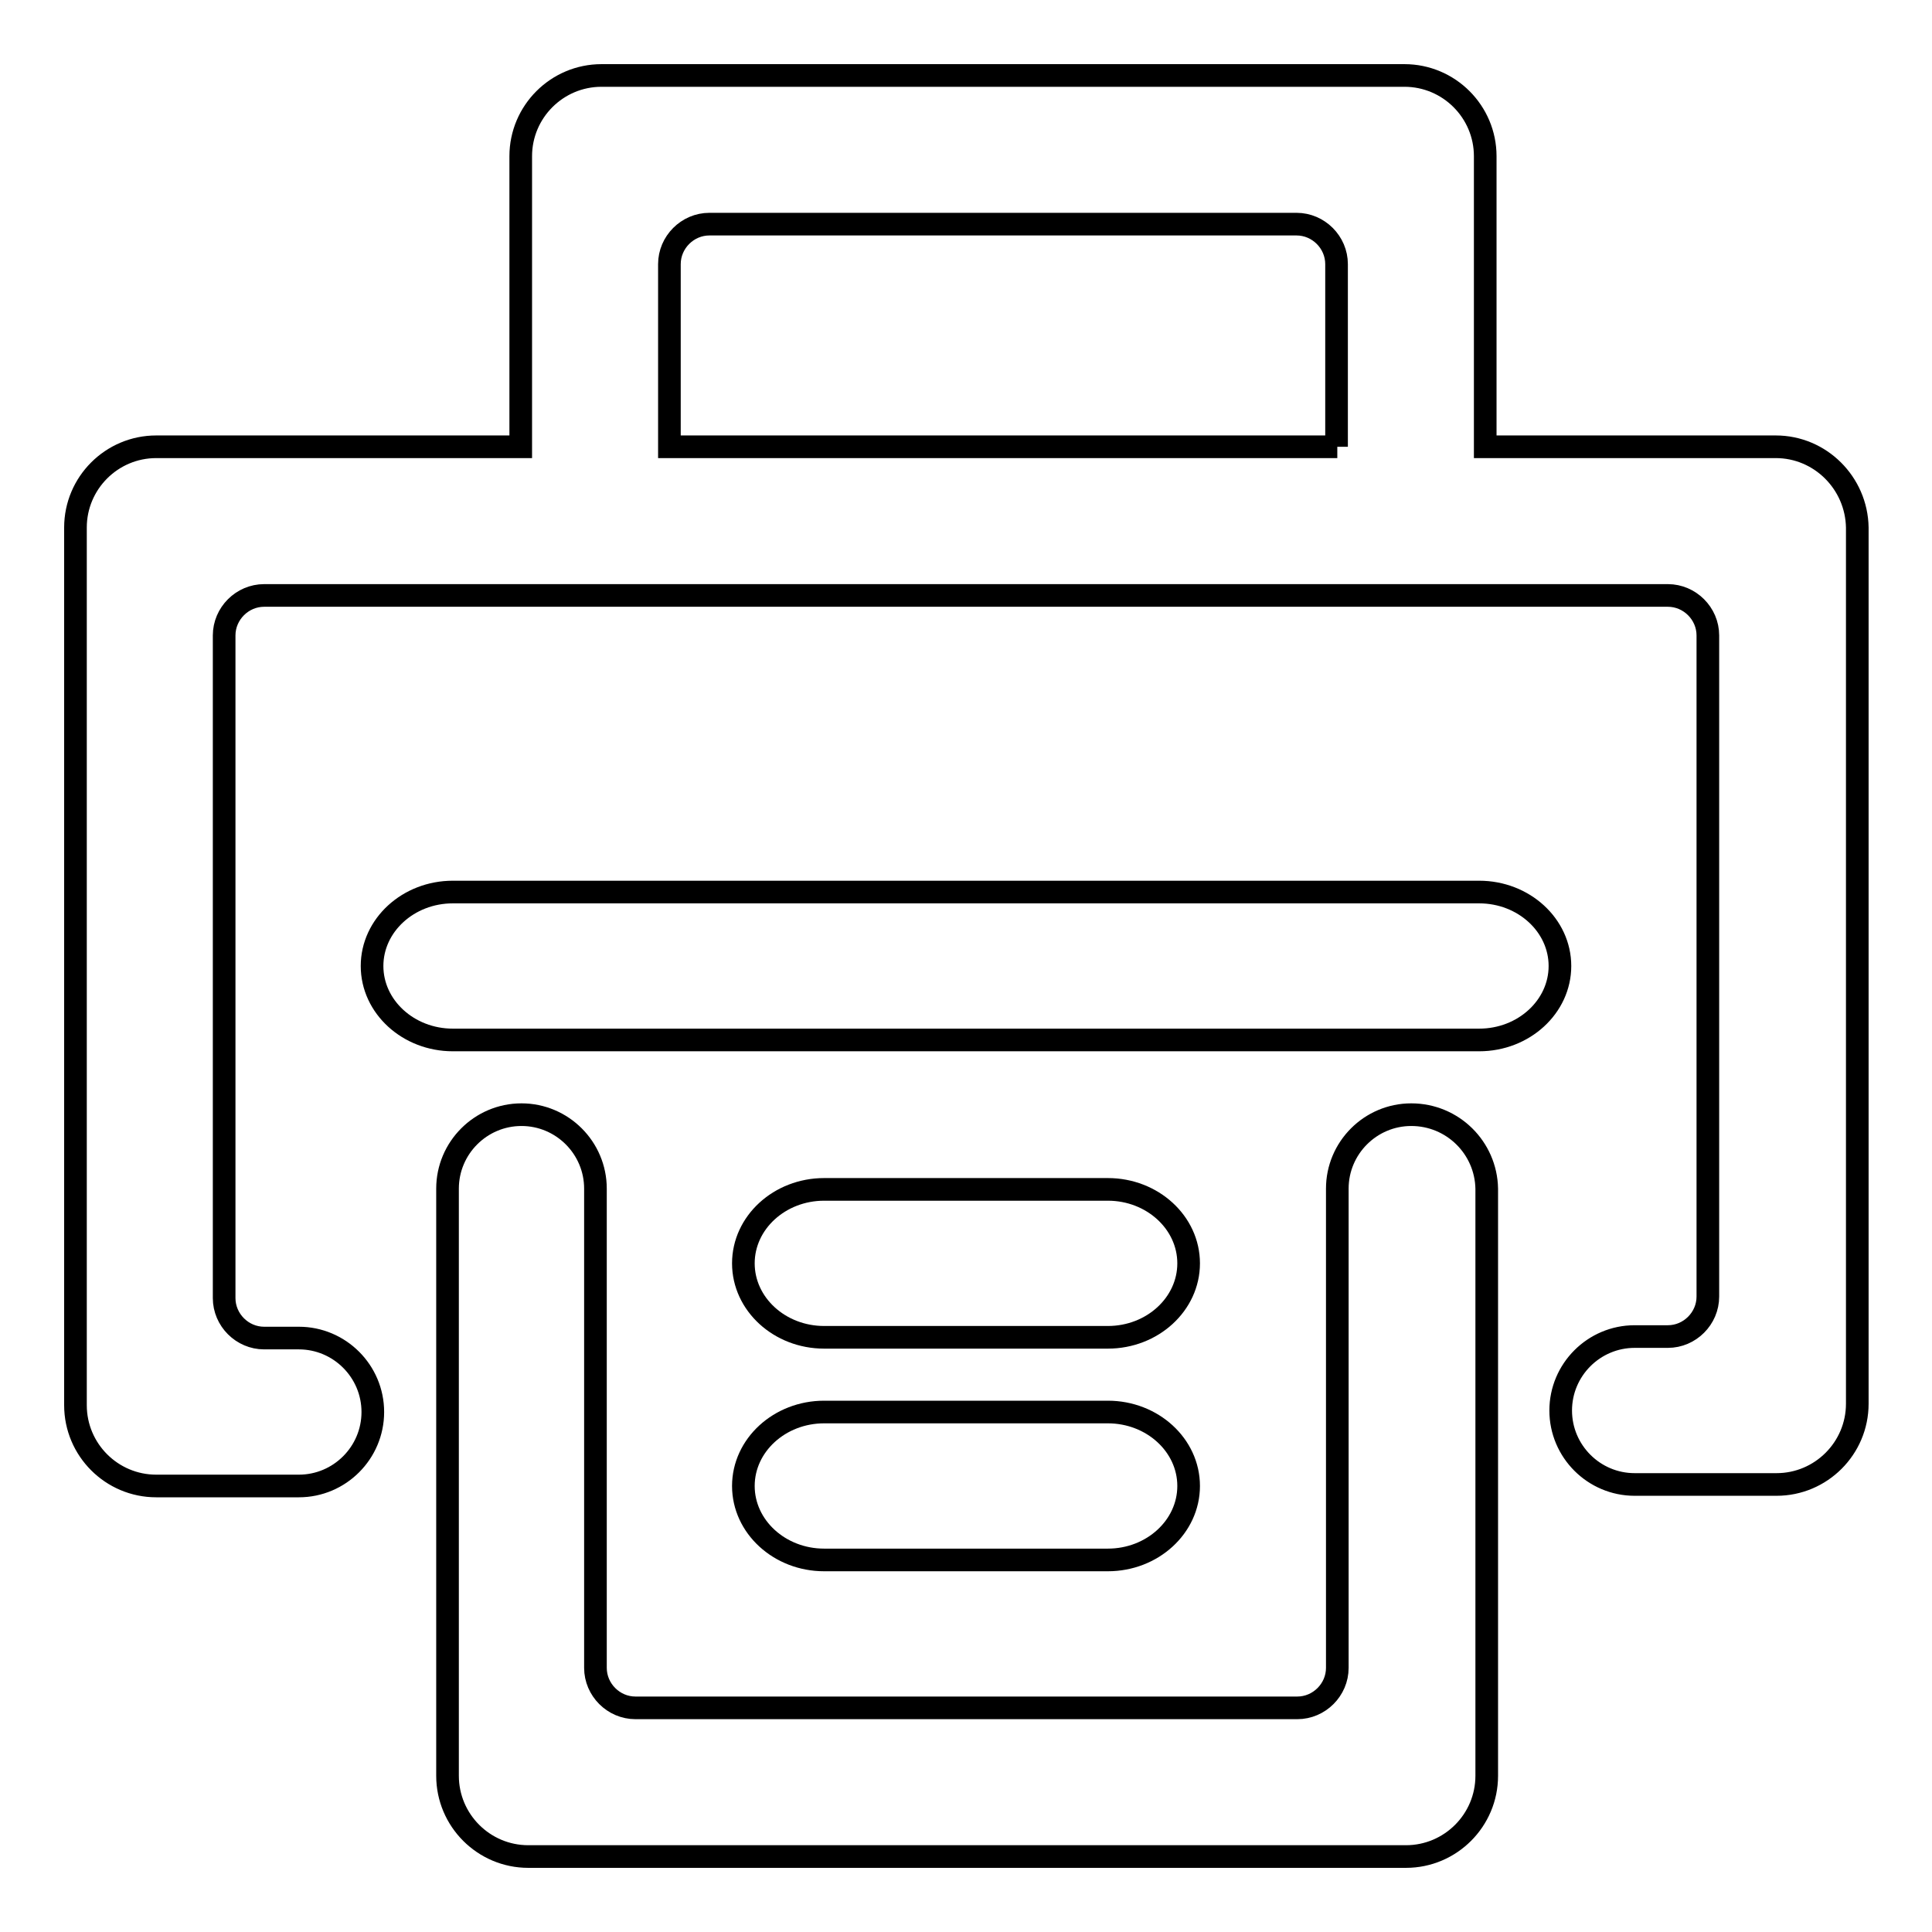
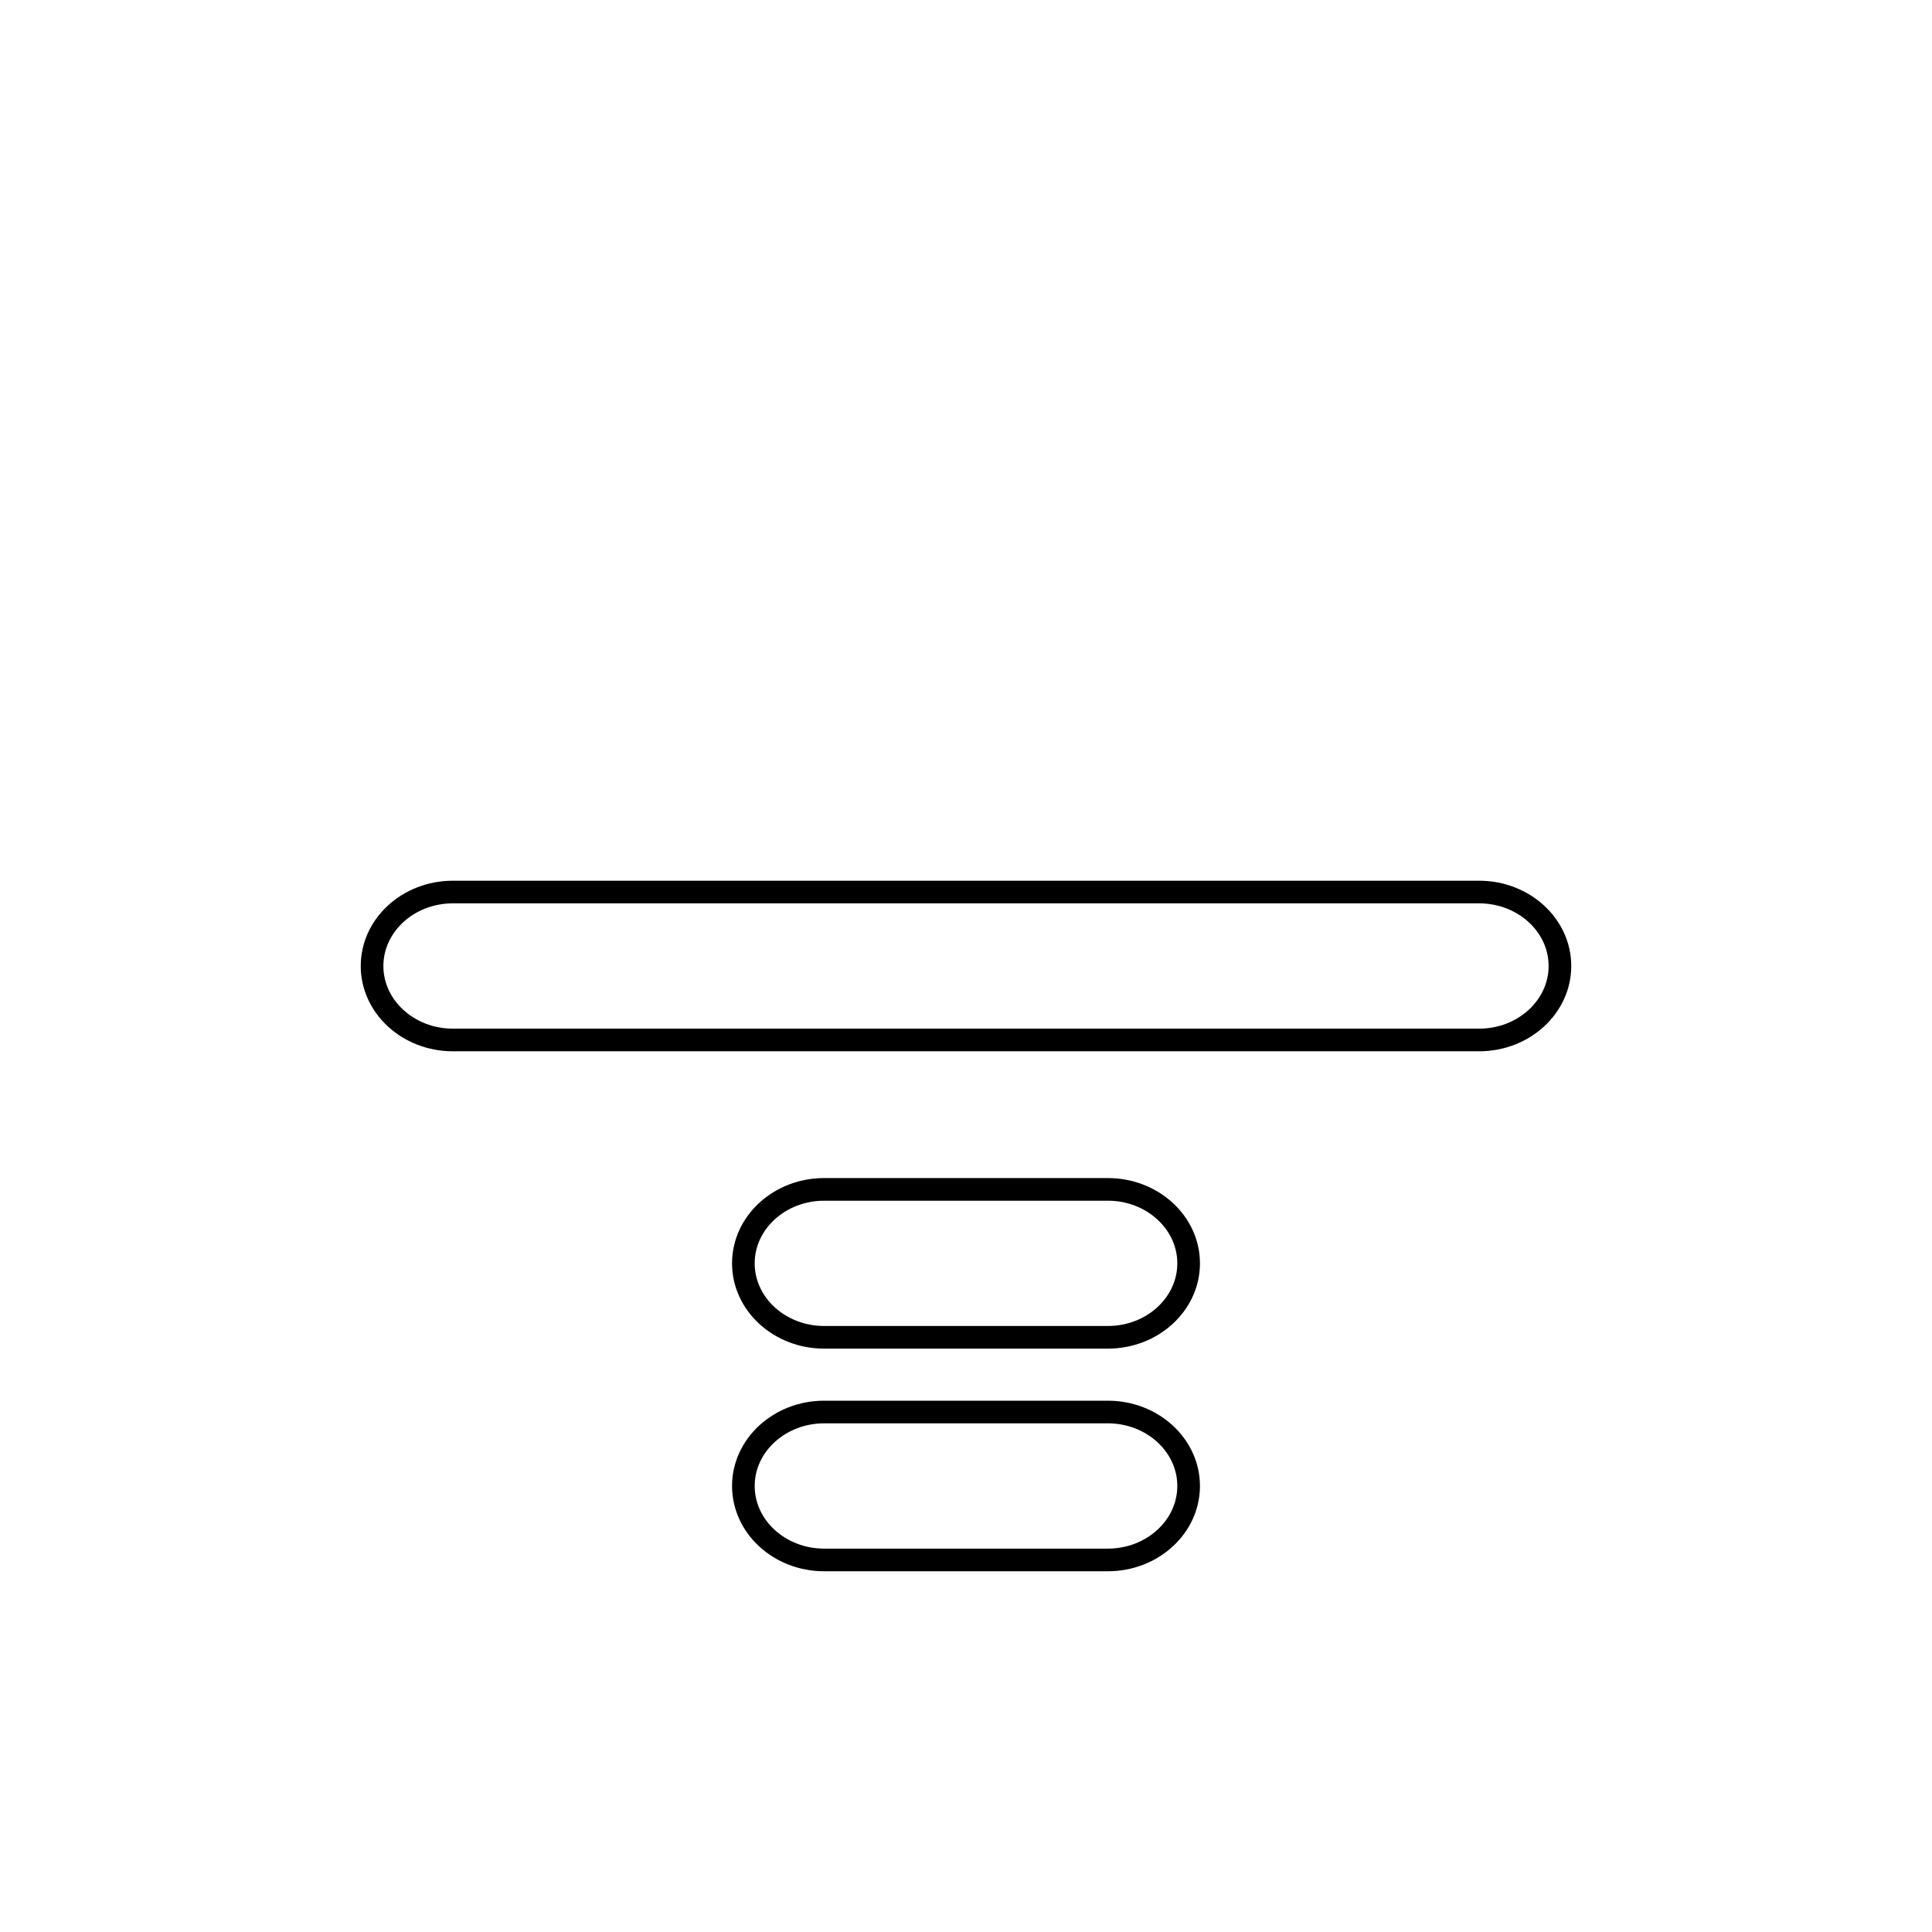
<svg xmlns="http://www.w3.org/2000/svg" version="1.1" x="0px" y="0px" viewBox="0 0 256 256" enable-background="new 0 0 256 256" xml:space="preserve">
  <g>
    <g>
      <path stroke-width="3" fill-opacity="0" stroke="#000000" d="M196,118.2H60c-5.9,0-10.7,4.4-10.7,9.8c0,5.4,4.8,9.8,10.7,9.8H196c5.9,0,10.7-4.4,10.7-9.8C206.7,122.6,201.9,118.2,196,118.2z" />
      <path stroke-width="3" fill-opacity="0" stroke="#000000" d="M109.2,177.2h37.6c5.9,0,10.7-4.4,10.7-9.8c0-5.4-4.8-9.8-10.7-9.8h-37.6c-5.9,0-10.7,4.4-10.7,9.8S103.3,177.2,109.2,177.2z" />
      <path stroke-width="3" fill-opacity="0" stroke="#000000" d="M109.2,206.7h37.6c5.9,0,10.7-4.4,10.7-9.8s-4.8-9.8-10.7-9.8h-37.6c-5.9,0-10.7,4.4-10.7,9.8S103.3,206.7,109.2,206.7z" />
-       <path stroke-width="3" fill-opacity="0" stroke="#000000" d="M235.3,59.2h-38.5V20.7c0-5.9-4.8-10.7-10.7-10.7H79.7C73.8,10,69,14.8,69,20.7v38.5H20.7C14.8,59.2,10,64,10,69.9v116.3c0,5.9,4.8,10.7,10.7,10.7h18.9l0,0c5.4,0,9.8-4.4,9.8-9.8c0-5.4-4.4-9.8-9.8-9.8c0,0,0,0-0.1,0H35c-2.9,0-5.3-2.4-5.3-5.3V84.2c0-2.9,2.4-5.3,5.3-5.3h44.7h106.4H221c2.9,0,5.3,2.4,5.3,5.3v87.6c0,2.9-2.4,5.3-5.3,5.3h-4.3c0,0,0,0-0.1,0c-5.4,0-9.8,4.4-9.8,9.8s4.4,9.8,9.8,9.8l0,0h18.8c5.9,0,10.7-4.8,10.7-10.7V69.9C246,64,241.2,59.2,235.3,59.2z M177.2,59.2H88.7V35c0-2.9,2.4-5.3,5.3-5.3h77.8c2.9,0,5.3,2.4,5.3,5.3V59.2L177.2,59.2z" />
-       <path stroke-width="3" fill-opacity="0" stroke="#000000" d="M187,147.7c-5.4,0-9.8,4.4-9.8,9.8l0,0h0V221c0,2.9-2.4,5.3-5.3,5.3H84.2c-2.9,0-5.3-2.4-5.3-5.3v-62.7c0-0.3,0-0.6,0-0.8c0-5.4-4.4-9.8-9.8-9.8s-9.8,4.4-9.8,9.8l0,0h0v9.8v68c0,5.9,4.8,10.7,10.7,10.7h116.3c5.9,0,10.7-4.8,10.7-10.7v-68l0,0v-9c0-0.3,0-0.6,0-0.8C196.9,152.1,192.5,147.7,187,147.7z" />
    </g>
  </g>
</svg>